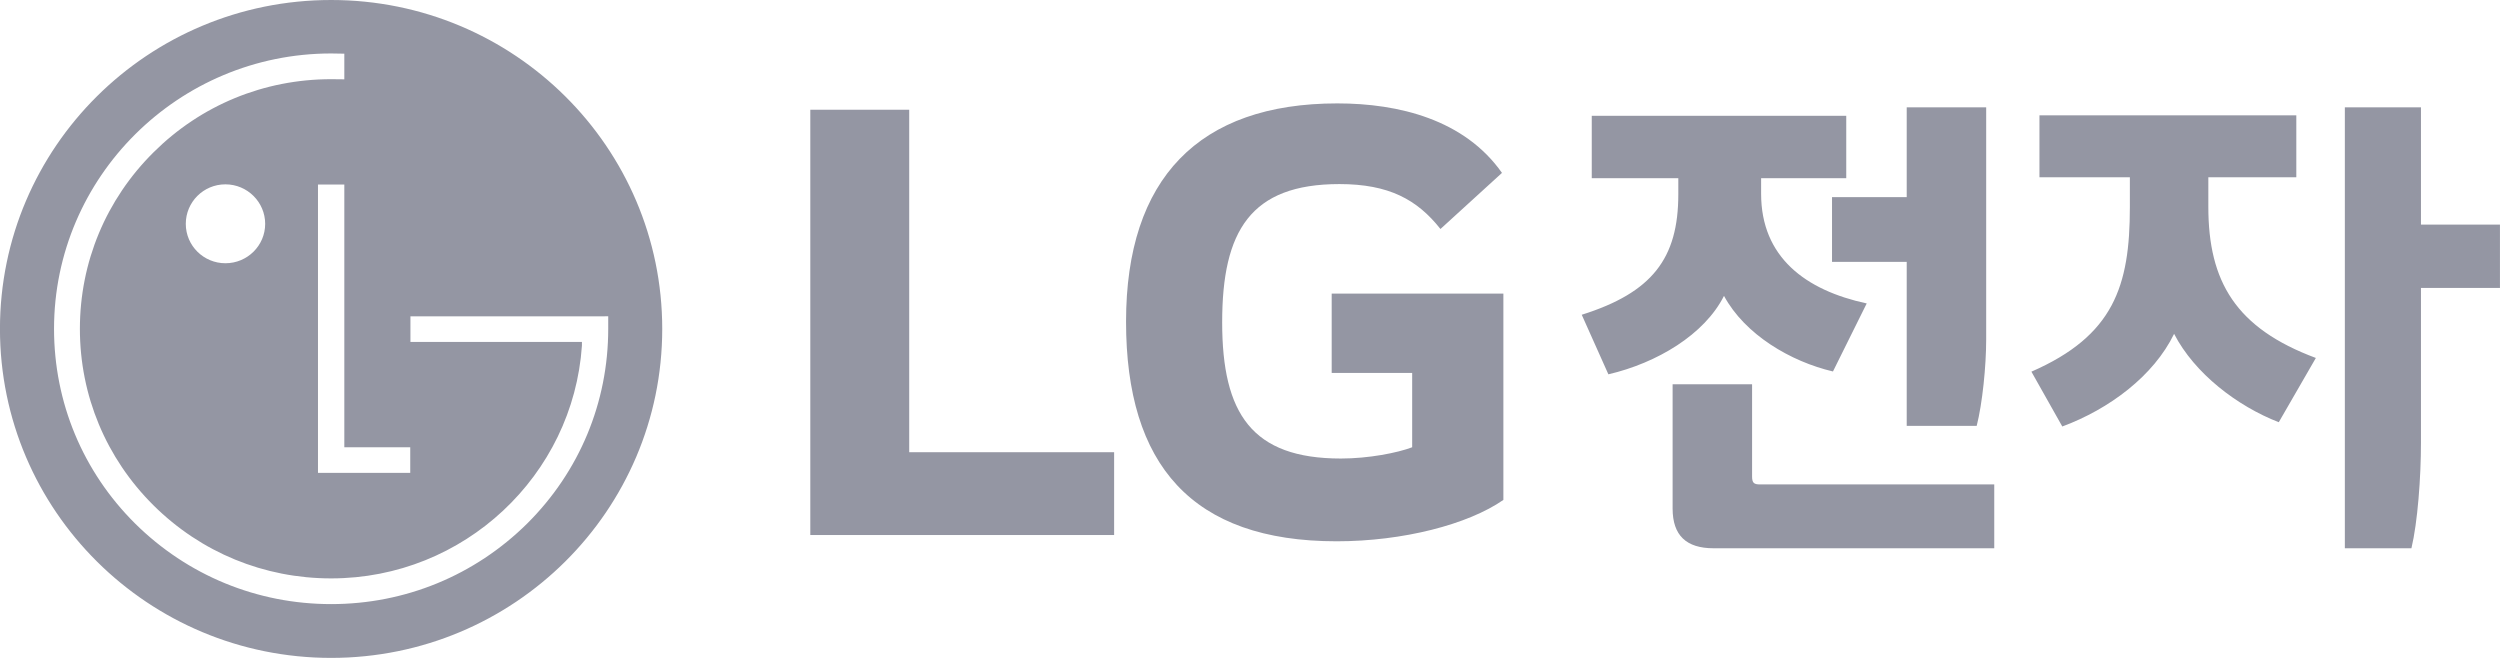
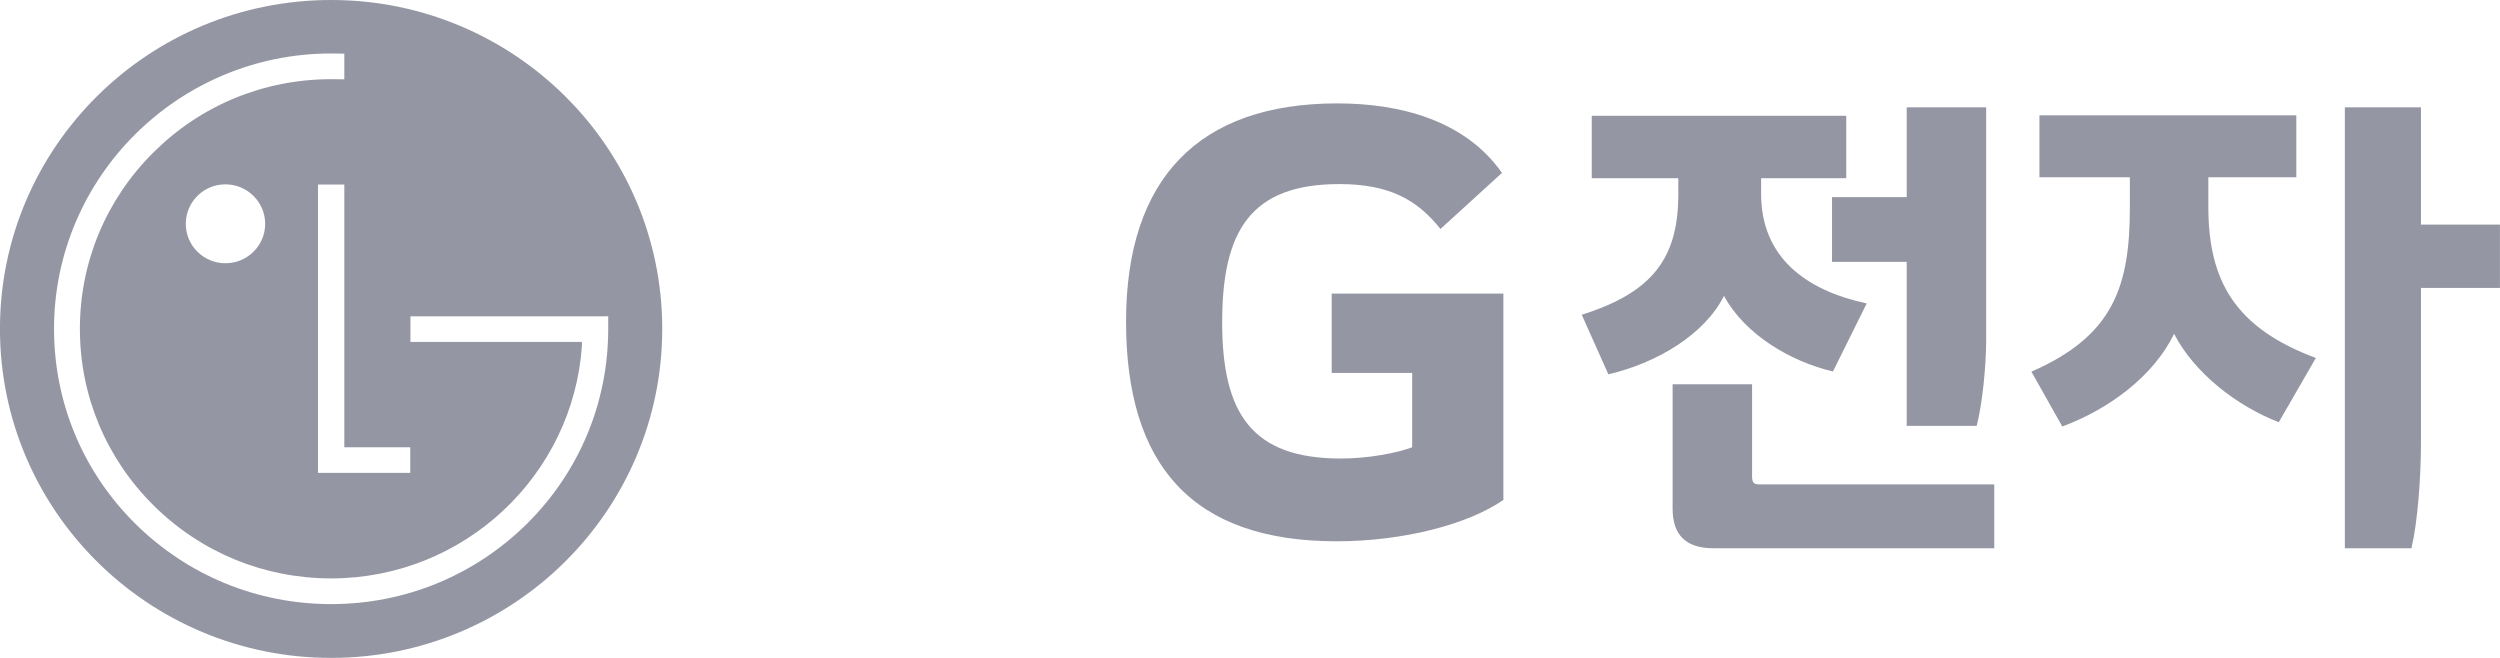
<svg xmlns="http://www.w3.org/2000/svg" width="114" height="30" viewBox="0 0 114 30" fill="none">
  <g clip-path="url(#clip0_6290_10228)">
-     <path d="M41.46 5.004H36.95V24.397H50.804V20.621H41.46V5.004Z" fill="#9496A3" />
    <path d="M60.725 17.005H64.395V20.395C63.721 20.652 62.401 20.909 61.145 20.909C57.084 20.909 55.731 18.86 55.731 14.698C55.731 10.537 57.018 8.394 61.078 8.394C63.333 8.394 64.623 9.099 65.685 10.442L68.49 7.884C66.782 5.452 63.784 4.715 60.982 4.715C54.667 4.715 51.348 8.139 51.348 14.666C51.348 21.194 54.344 24.683 60.95 24.683C63.977 24.683 66.941 23.916 68.554 22.796V13.388H60.725V17.006V17.005Z" fill="#9496A3" />
    <path d="M72.584 5.282V8.126H76.531V8.857C76.531 11.789 75.338 13.341 72.127 14.353L73.342 17.069C75.555 16.553 77.725 15.259 78.614 13.492C79.568 15.259 81.654 16.487 83.583 16.939L85.122 13.837C82.324 13.235 80.307 11.724 80.307 8.836V8.125H84.189V5.282H72.584V5.282ZM90.57 4.893H86.946V8.988H83.54V11.94H86.946V19.421H90.137C90.396 18.406 90.57 16.703 90.57 15.476V4.893ZM90.938 22.09H80.263C79.983 22.09 79.895 22.026 79.895 21.724V17.523H76.271V23.189C76.271 24.419 76.899 25.001 78.138 25.001H90.938V22.09V22.09ZM92.999 5.26V8.083H97.122V9.448C97.122 13.046 96.385 15.309 92.632 16.948L94.041 19.448C96.189 18.651 98.207 17.141 99.139 15.223C100.072 17.034 102.026 18.522 103.912 19.253L105.603 16.323C101.958 14.965 100.7 12.852 100.7 9.426V8.083H104.712V5.26H92.998H92.999ZM113.998 10.241H110.396V4.893H106.925V25.001H109.961C110.244 23.816 110.396 21.778 110.396 20.184V13.13H113.998V10.241Z" fill="#9496A3" />
    <path d="M15.099 0C23.439 0 30.198 6.717 30.198 14.998C30.198 23.279 23.439 30 15.099 30C6.76 30 -0.002 23.284 -0.002 14.998C-0.002 6.712 6.758 0 15.099 0ZM15.101 2.438C8.134 2.438 2.464 8.071 2.464 14.995C2.464 18.349 3.775 21.5 6.158 23.87C8.554 26.242 11.73 27.547 15.101 27.547C18.471 27.547 21.648 26.242 24.043 23.87C26.424 21.5 27.735 18.349 27.735 14.995V14.422L27.231 14.426H18.716V15.591H26.536V15.76C26.134 21.681 21.159 26.375 15.101 26.375C12.041 26.375 9.165 25.193 7 23.044C4.835 20.895 3.643 18.034 3.643 14.995C3.643 11.956 4.835 9.095 7 6.947C9.164 4.793 12.041 3.611 15.101 3.611C15.239 3.611 15.564 3.614 15.701 3.617V2.448C15.547 2.442 15.246 2.438 15.101 2.438ZM14.5 21.564H18.707V20.394H15.701V8.415H14.5V21.564ZM10.279 8.406C9.278 8.406 8.472 9.213 8.472 10.208C8.472 11.203 9.285 12.004 10.279 12.004C11.281 12.004 12.092 11.198 12.092 10.208C12.092 9.218 11.281 8.406 10.279 8.406Z" fill="#9496A3" />
  </g>
  <defs>
    <clipPath id="clip0_6290_10228">
      <rect width="114" height="30" fill="white" />
    </clipPath>
  </defs>
</svg>